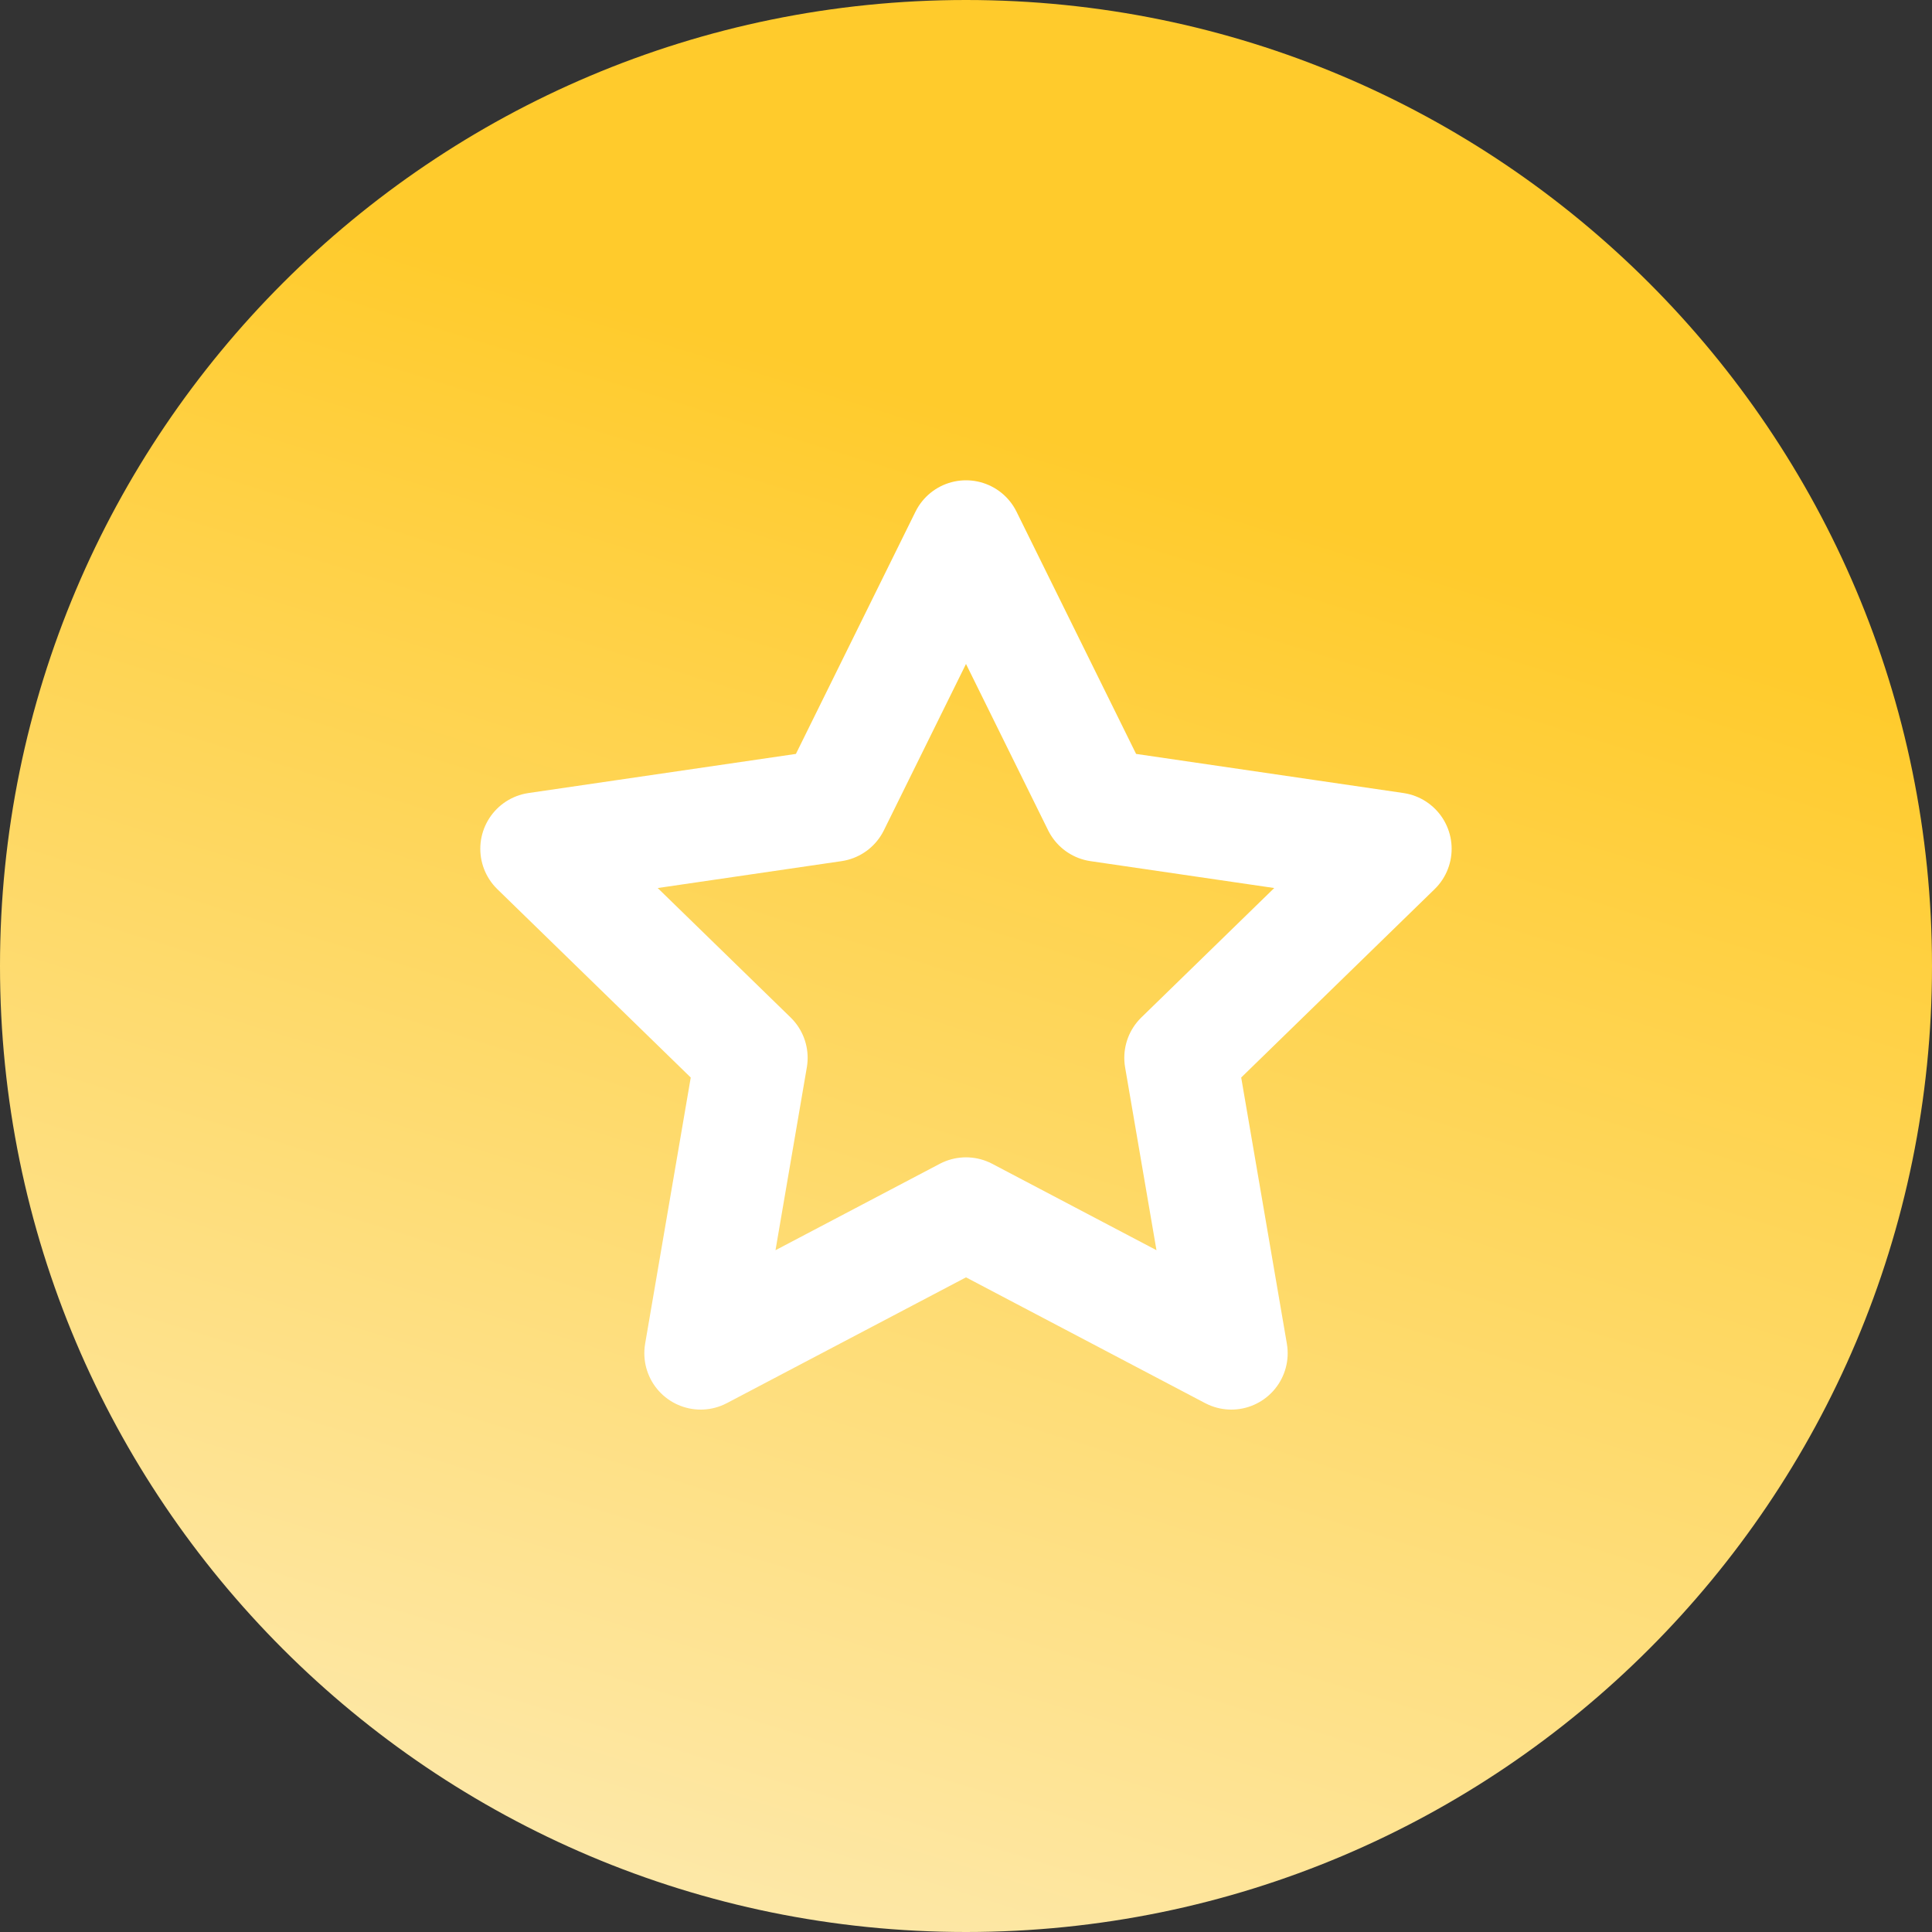
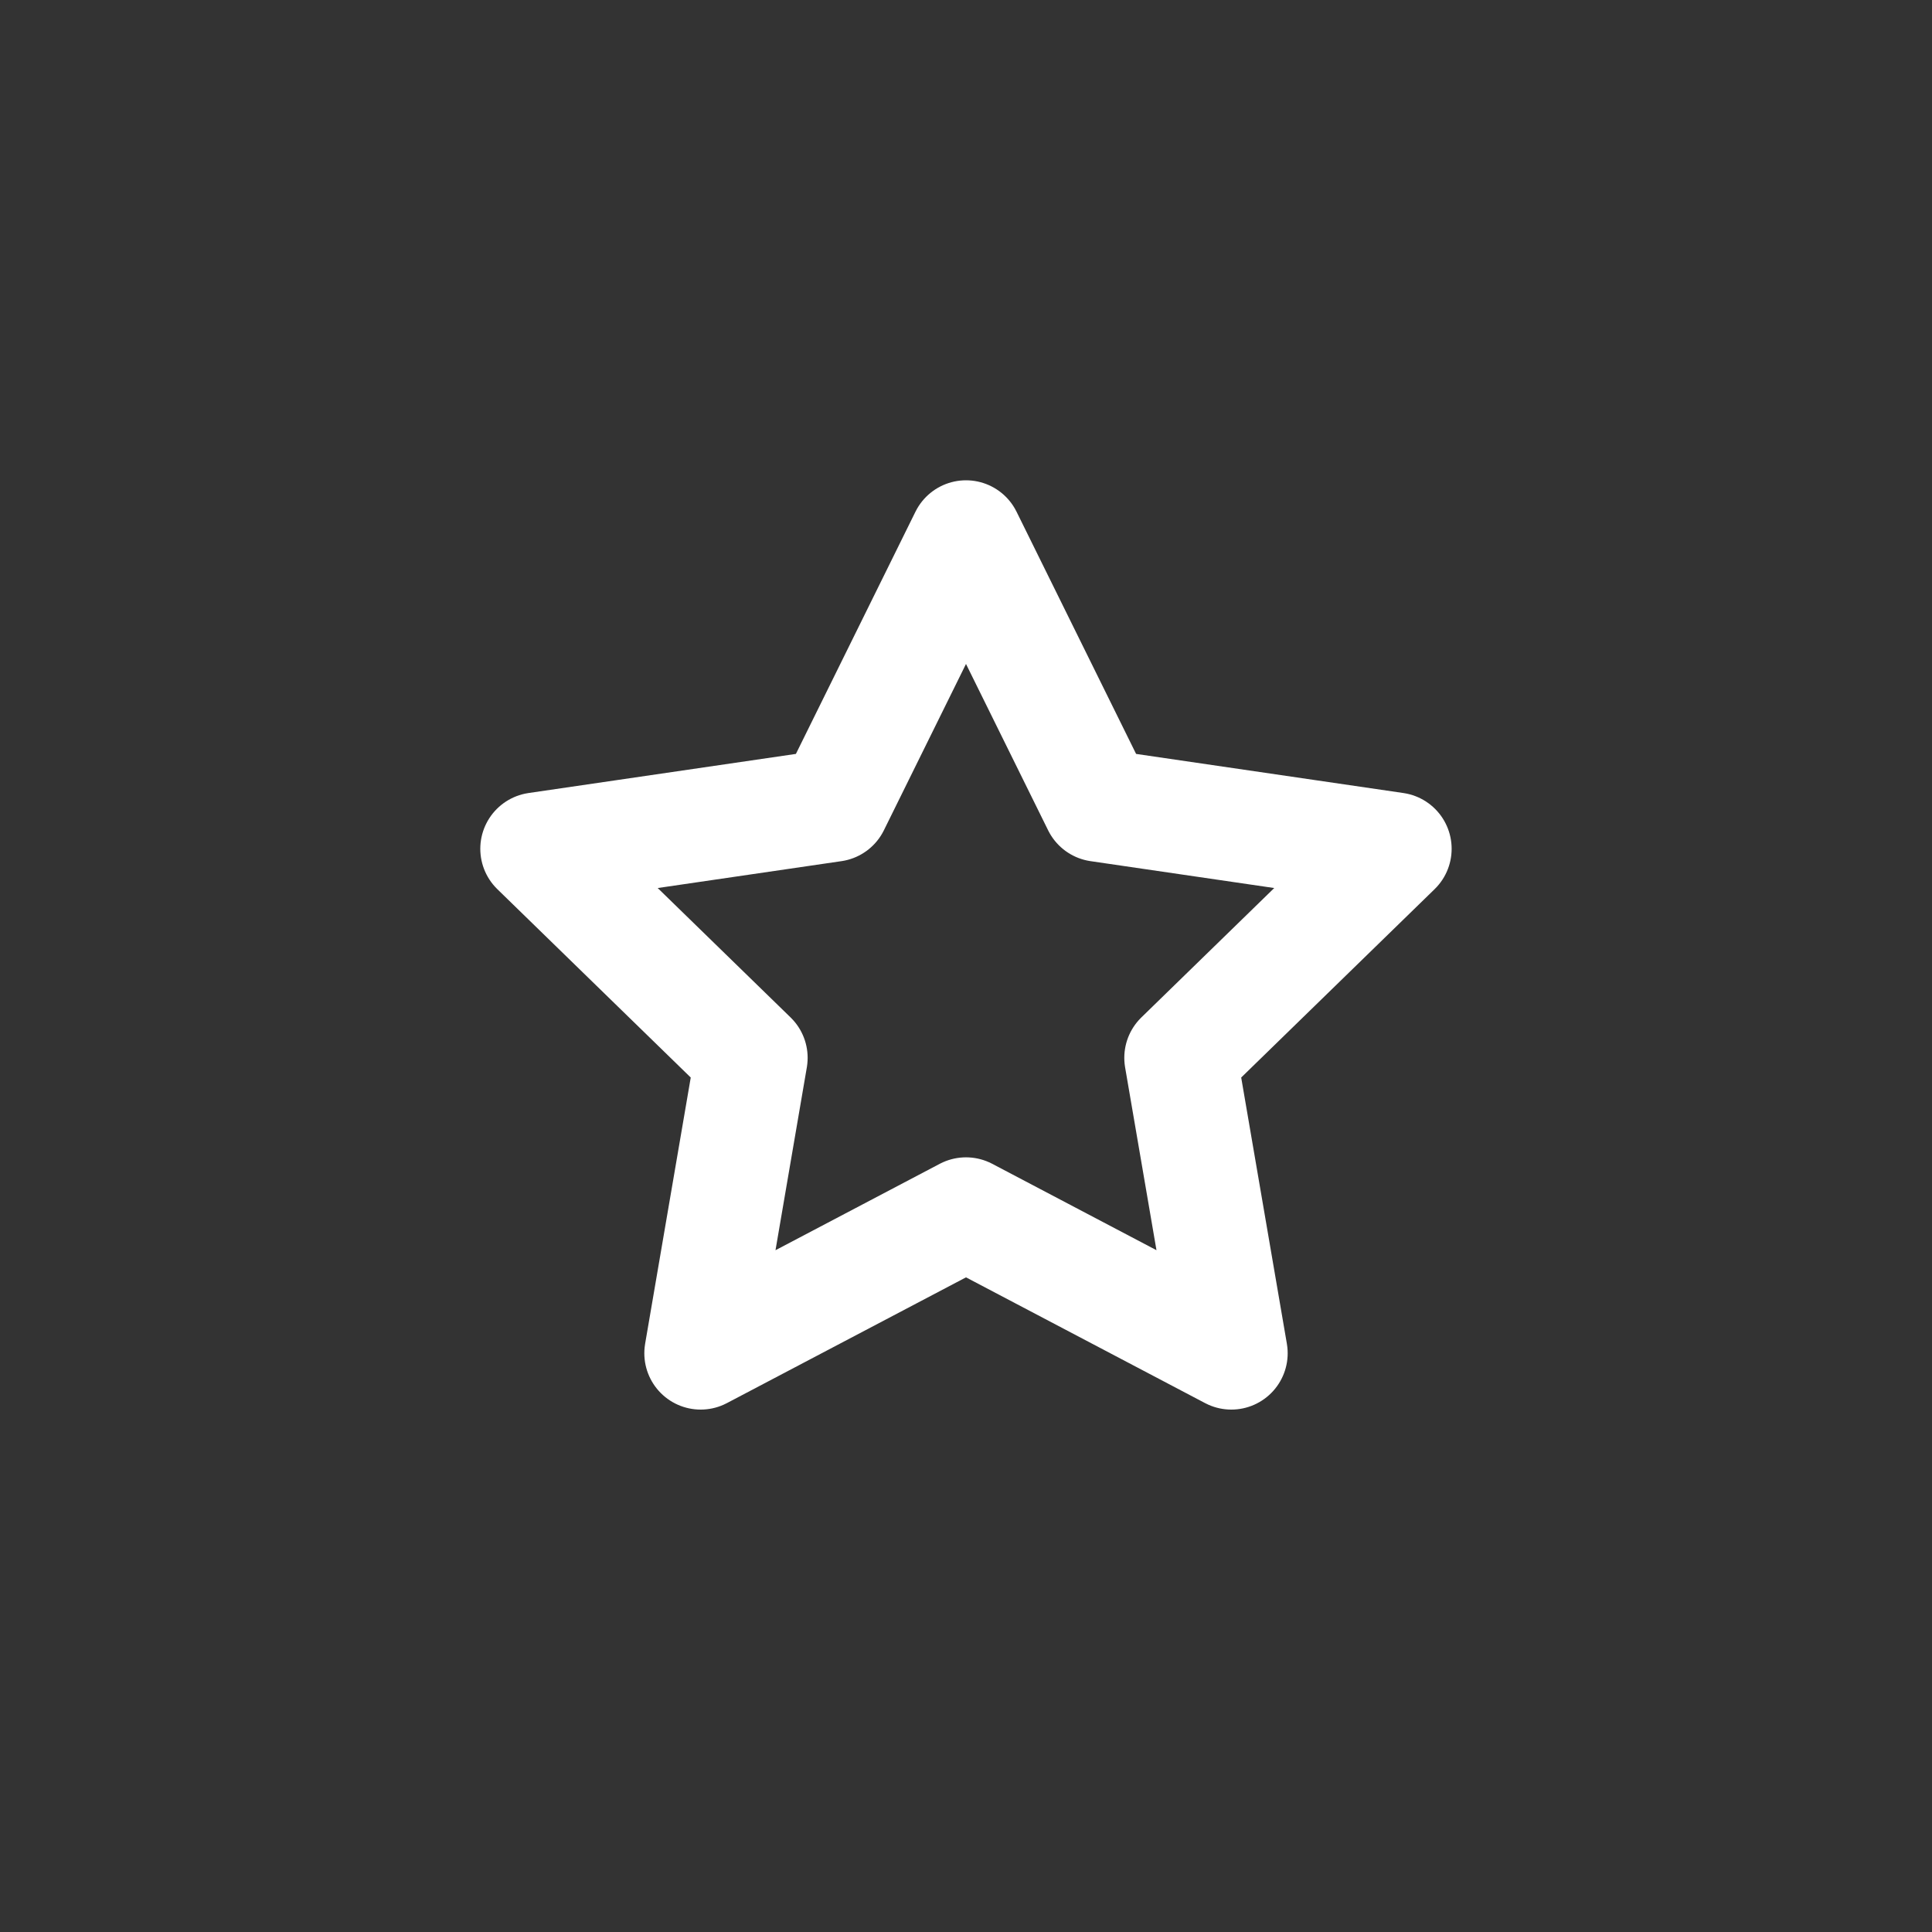
<svg xmlns="http://www.w3.org/2000/svg" width="30" height="30" viewBox="0 0 30 30" fill="none">
  <rect x="0" y="0" width="30" height="30" fill="#333333" stroke="none" />
-   <path d="M30 15C30 6.716 23.284 0 15 0C6.716 0 0 6.716 0 15C0 23.284 6.716 30 15 30C23.284 30 30 23.284 30 15Z" fill="url(#paint0_linear_4188_1128)" />
  <path d="M15 8.333L17.06 12.506L21.666 13.18L18.333 16.426L19.12 21.013L15 18.846L10.88 21.013L11.666 16.426L8.333 13.18L12.94 12.506L15 8.333Z" stroke="white" stroke-width="1.75" stroke-linecap="round" stroke-linejoin="round" />
  <defs>
    <linearGradient id="paint0_linear_4188_1128" x1="18" y1="7.309" x2="9.5" y2="34.809" gradientUnits="userSpaceOnUse">
      <stop stop-color="#FFCB2C" />
      <stop offset="1" stop-color="#FDEFC5" />
    </linearGradient>
  </defs>
</svg>